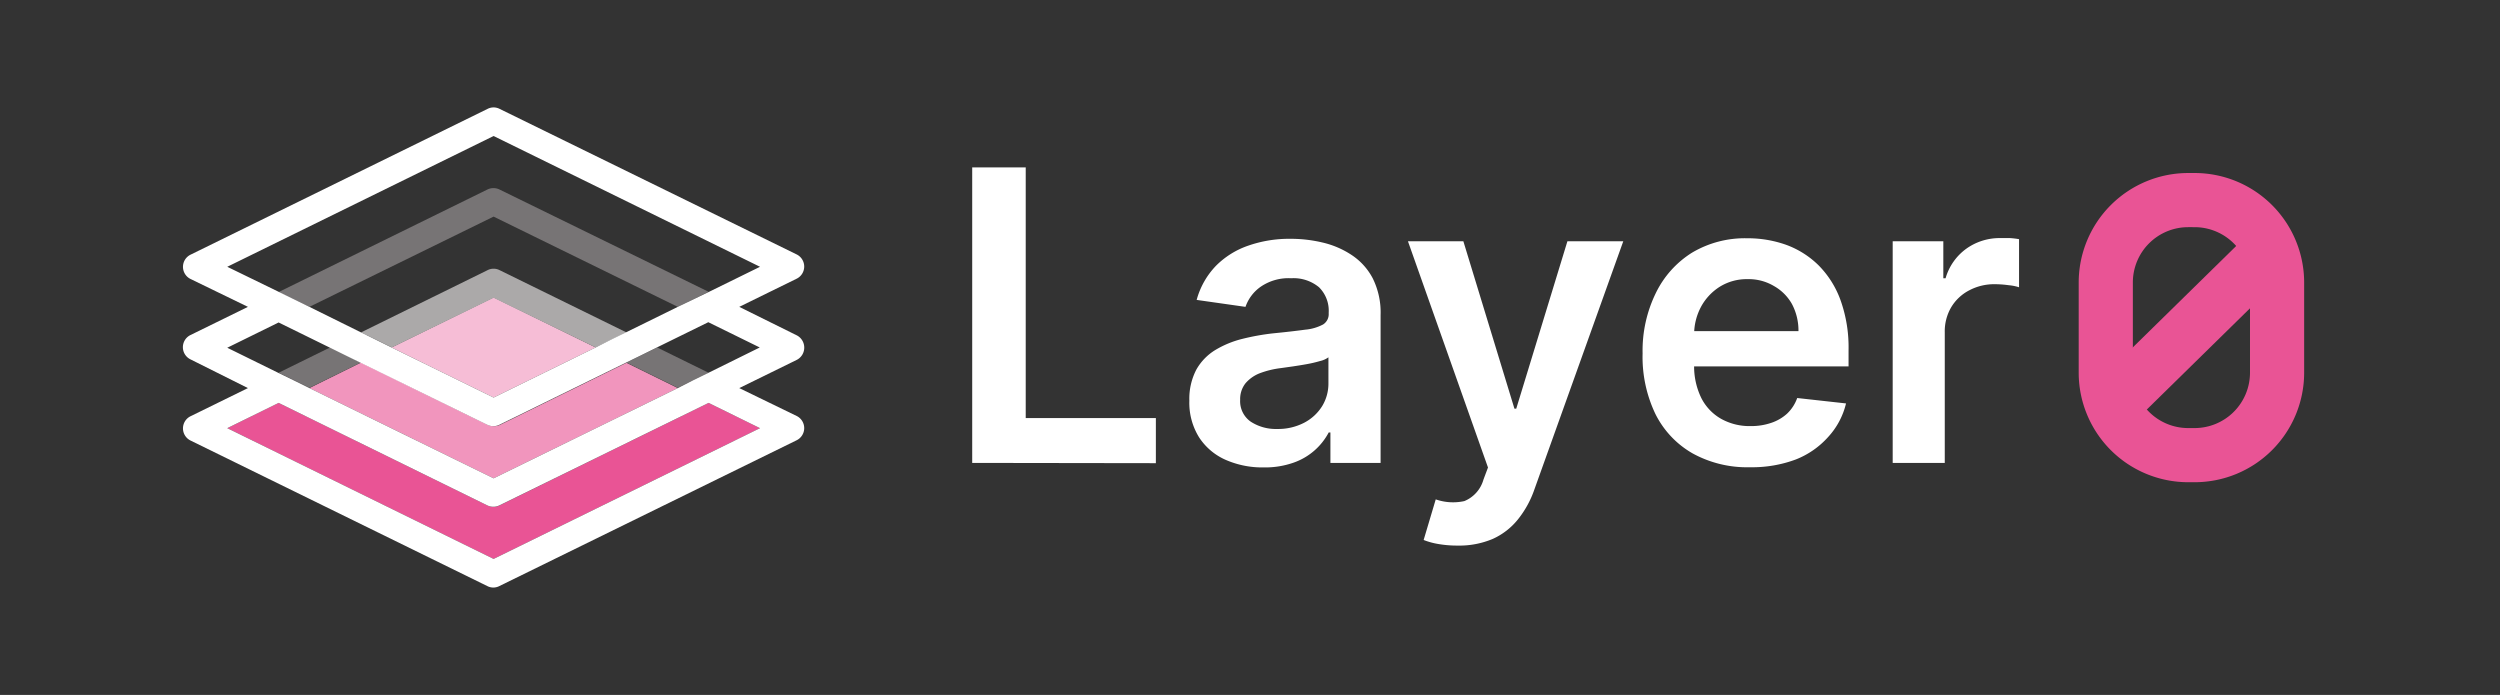
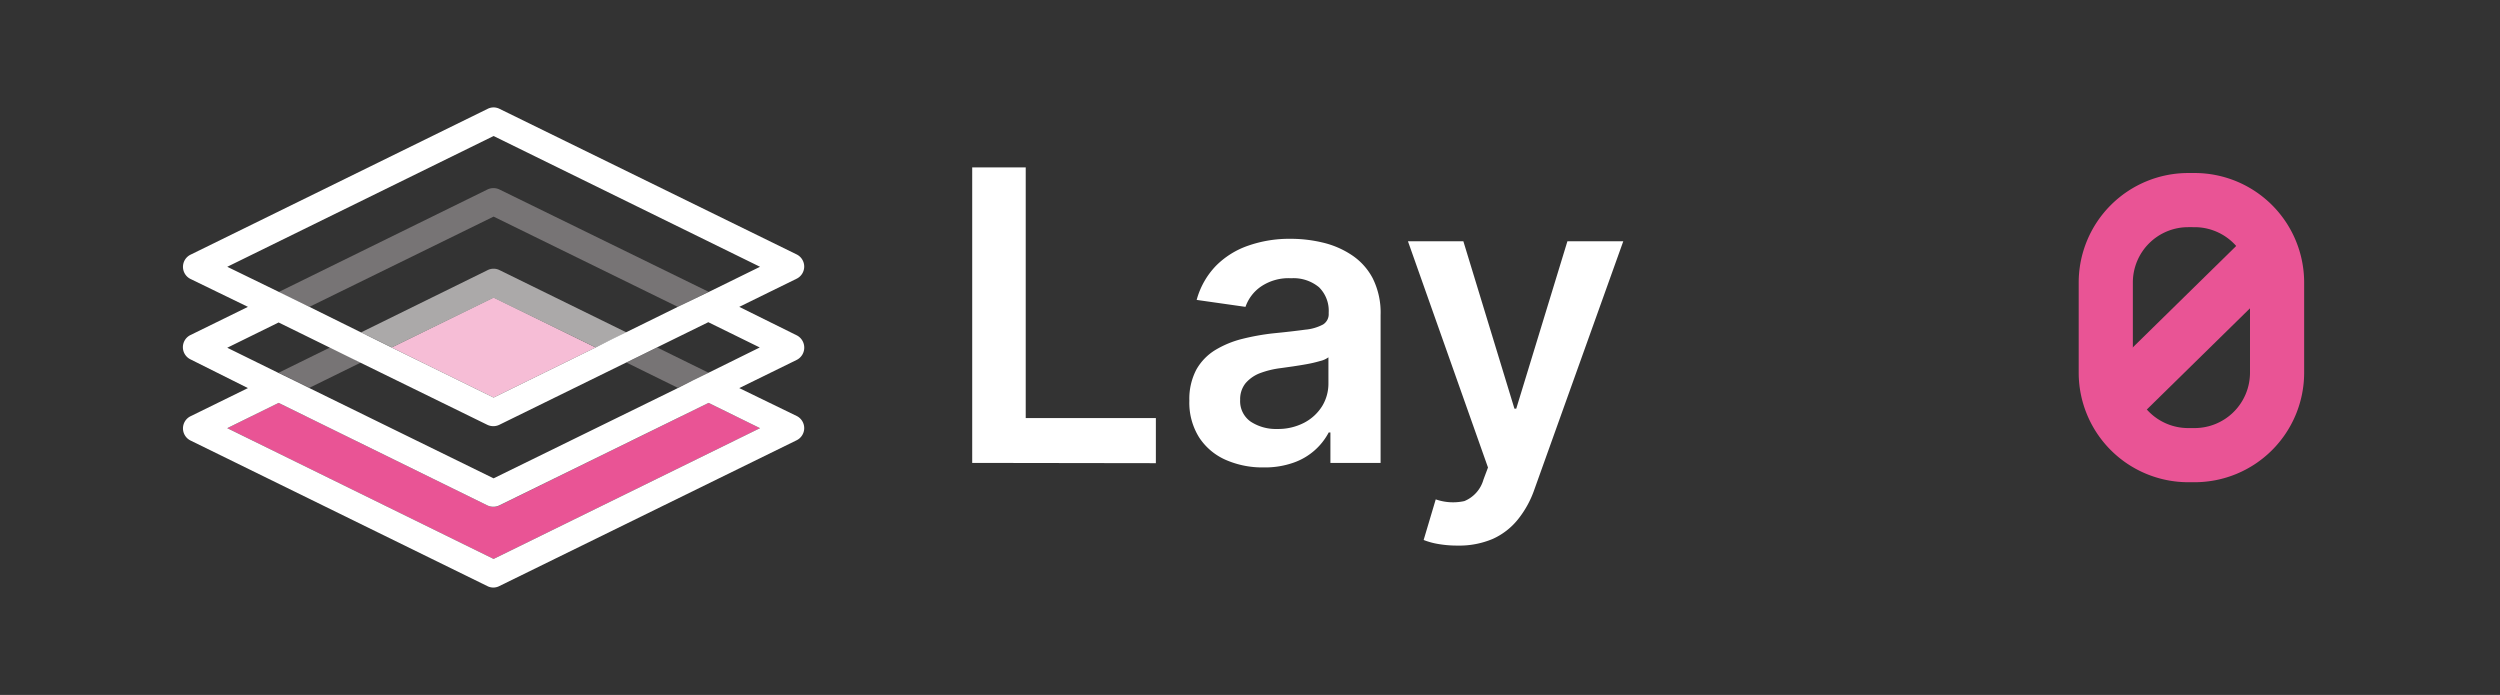
<svg xmlns="http://www.w3.org/2000/svg" id="Layer_2" data-name="Layer 2" viewBox="0 0 277 77">
  <rect x="0" y="0" width="277" height="77" fill="#333333" stroke="none" />
  <defs>
    <style>.cls-1{fill:none;}.cls-2{fill:#f6bdd6;}.cls-3{fill:#e95495;}.cls-4{fill:#f195bd;}.cls-5{fill:#777475;}.cls-6{fill:#aba9a9;}.cls-7{fill:#fff;}</style>
  </defs>
  <path class="cls-1" d="M55.35,21,78.51,32.36l5.7-2.8L54.69,15.07,25.18,29.56l5.69,2.8L54,21A1.53,1.53,0,0,1,55.35,21Z" />
  <polygon class="cls-1" points="30.87 35.7 25.18 38.5 30.87 41.3 36.57 38.5 30.87 35.7" />
  <polygon class="cls-1" points="78.51 41.3 84.21 38.5 78.51 35.7 72.81 38.5 78.51 41.3" />
  <path class="cls-1" d="M54,29.93a1.46,1.46,0,0,1,1.32,0l14.06,6.9L75.1,34,54.69,24,34.28,34,40,36.83Z" />
  <polygon class="cls-2" points="43.38 38.5 54.69 44.05 66 38.5 54.69 32.95 43.38 38.5" />
  <path class="cls-3" d="M54.69,56.16A1.52,1.52,0,0,1,54,56L30.87,44.64l-5.69,2.8L54.69,61.93,84.21,47.44l-5.7-2.8L55.35,56A1.52,1.52,0,0,1,54.69,56.16Z" />
-   <path class="cls-4" d="M54.69,47.22a1.52,1.52,0,0,1-.66-.15L40,40.17,34.28,43,54.69,53,75.1,43l-5.69-2.8-14.06,6.9A1.52,1.52,0,0,1,54.69,47.22Z" />
  <polygon class="cls-5" points="38.27 39.34 36.57 38.5 30.87 41.3 32.58 42.13 34.28 42.97 39.98 40.17 38.27 39.34" />
  <path class="cls-6" d="M55.35,29.93a1.46,1.46,0,0,0-1.32,0L40,36.83l1.71.83,1.7.84L54.69,33,66,38.5l1.71-.84,1.7-.83Z" />
  <polygon class="cls-5" points="72.81 38.5 71.11 39.34 69.41 40.17 75.1 42.97 76.81 42.13 78.51 41.3 72.81 38.5" />
  <path class="cls-5" d="M75.1,34l3.41-1.67L55.35,21A1.53,1.53,0,0,0,54,21L30.87,32.36,34.28,34,54.69,24Z" />
  <path class="cls-7" d="M89.11,38.5a1.52,1.52,0,0,0-.84-1.35L81.91,34l6.36-3.12a1.5,1.5,0,0,0,0-2.69L55.35,12.06a1.46,1.46,0,0,0-1.32,0L21.11,28.22a1.5,1.5,0,0,0,0,2.69L27.47,34l-6.36,3.12a1.5,1.5,0,0,0,0,2.7L27.47,43l-6.36,3.12a1.5,1.5,0,0,0,0,2.69L54,64.94a1.44,1.44,0,0,0,1.32,0L88.27,48.78a1.5,1.5,0,0,0,0-2.69L81.91,43l6.36-3.12A1.52,1.52,0,0,0,89.11,38.5ZM25.18,29.56,54.69,15.07,84.21,29.56l-5.7,2.8L75.1,34l-5.69,2.8-1.7.83L66,38.5,54.69,44.05,43.38,38.5l-1.7-.84L40,36.83,34.28,34l-3.41-1.67Zm0,17.88,5.69-2.8L54,56a1.53,1.53,0,0,0,1.32,0L78.51,44.64l5.7,2.8L54.69,61.93ZM78.51,41.3l-1.7.83L75.1,43,54.69,53,34.28,43l-1.7-.84-1.71-.83-5.69-2.8,5.69-2.8,5.7,2.8,1.7.84,1.7.83L54,47.07a1.53,1.53,0,0,0,1.32,0l14.06-6.9,1.7-.83,1.7-.84,5.7-2.8,5.7,2.8Z" />
  <path class="cls-7" d="M107.72,51.29V18.55h5.93V46.32h14.42v5Z" />
  <path class="cls-7" d="M140,51.79a10.1,10.1,0,0,1-4.2-.84,6.75,6.75,0,0,1-2.94-2.49,7.25,7.25,0,0,1-1.08-4.06,7,7,0,0,1,.77-3.44,6,6,0,0,1,2.09-2.17,10.89,10.89,0,0,1,3-1.24,25.77,25.77,0,0,1,3.46-.62c1.44-.14,2.61-.28,3.5-.4a5.2,5.2,0,0,0,2-.58,1.35,1.35,0,0,0,.62-1.22v-.1a3.66,3.66,0,0,0-1.07-2.8,4.41,4.41,0,0,0-3.09-1,5.45,5.45,0,0,0-3.36.93A4.53,4.53,0,0,0,138,34l-5.41-.77a8.76,8.76,0,0,1,2.11-3.75,9.28,9.28,0,0,1,3.6-2.26,13.79,13.79,0,0,1,4.7-.76,15.13,15.13,0,0,1,3.53.41,9.89,9.89,0,0,1,3.21,1.37,7,7,0,0,1,2.35,2.58,8.5,8.5,0,0,1,.88,4.08V51.29h-5.56V47.92h-.19a7,7,0,0,1-3.86,3.33A9.49,9.49,0,0,1,140,51.79Zm1.5-4.26a6.26,6.26,0,0,0,3-.69,5.13,5.13,0,0,0,2-1.85,4.79,4.79,0,0,0,.69-2.51V39.59a2.49,2.49,0,0,1-.92.41,14,14,0,0,1-1.44.34c-.54.1-1.06.18-1.59.26l-1.35.19a10,10,0,0,0-2.32.57A4,4,0,0,0,138,42.47a2.81,2.81,0,0,0-.59,1.83,2.76,2.76,0,0,0,1.17,2.42A5.1,5.1,0,0,0,141.51,47.53Z" />
  <path class="cls-7" d="M161.51,60.45a12.25,12.25,0,0,1-2.18-.18,7.92,7.92,0,0,1-1.59-.44l1.34-4.5a5.8,5.8,0,0,0,3.17.19,3.63,3.63,0,0,0,2.12-2.39l.5-1.33L156,26.73h6.14l5.66,18.55H168l5.67-18.55,6.19,0L170,54.26a11,11,0,0,1-1.83,3.31,7.55,7.55,0,0,1-2.77,2.14A9.5,9.5,0,0,1,161.51,60.45Z" />
-   <path class="cls-7" d="M193.9,51.77a12.52,12.52,0,0,1-6.37-1.54,10.32,10.32,0,0,1-4.12-4.38A14.63,14.63,0,0,1,182,39.16a14.52,14.52,0,0,1,1.45-6.66A10.86,10.86,0,0,1,187.47,28a11.45,11.45,0,0,1,6.12-1.6,12.73,12.73,0,0,1,4.3.72,10,10,0,0,1,3.58,2.25,10.57,10.57,0,0,1,2.45,3.86,15.52,15.52,0,0,1,.9,5.57V40.6H184.69V36.69h14.58a6.26,6.26,0,0,0-.72-3,5.22,5.22,0,0,0-2-2,5.48,5.48,0,0,0-2.92-.76,5.65,5.65,0,0,0-3.11.86A6,6,0,0,0,188.47,34a6.48,6.48,0,0,0-.76,3v3.4a8,8,0,0,0,.78,3.67,5.51,5.51,0,0,0,2.2,2.33,6.45,6.45,0,0,0,3.29.81,6.82,6.82,0,0,0,2.28-.36A4.91,4.91,0,0,0,198,45.84a4.42,4.42,0,0,0,1.13-1.74l5.41.6a8.36,8.36,0,0,1-2,3.74A9.42,9.42,0,0,1,199,50.9,13.83,13.83,0,0,1,193.9,51.77Z" />
-   <path class="cls-7" d="M209.71,51.29V26.73h5.61v4.1h.25a6.13,6.13,0,0,1,2.32-3.29,6.33,6.33,0,0,1,3.74-1.16c.32,0,.68,0,1.08,0a9.17,9.17,0,0,1,1,.12v5.33a5.28,5.28,0,0,0-1.16-.23,11.45,11.45,0,0,0-1.52-.11,5.9,5.9,0,0,0-2.84.68,5,5,0,0,0-2,1.88,5.25,5.25,0,0,0-.71,2.76V51.29Z" />
  <path class="cls-3" d="M243.17,53.43h-.73A12.14,12.14,0,0,1,230.32,41.3v-10a12.14,12.14,0,0,1,12.12-12.13h.73A12.14,12.14,0,0,1,255.3,31.3v10A12.14,12.14,0,0,1,243.17,53.43Zm-.73-28.26a6.13,6.13,0,0,0-6.12,6.13v10a6.13,6.13,0,0,0,6.12,6.13h.73a6.14,6.14,0,0,0,6.13-6.13v-10a6.14,6.14,0,0,0-6.13-6.13Z" />
  <rect class="cls-3" x="230.55" y="33.33" width="24.53" height="6" transform="translate(44.03 180.43) rotate(-44.45)" />
</svg>